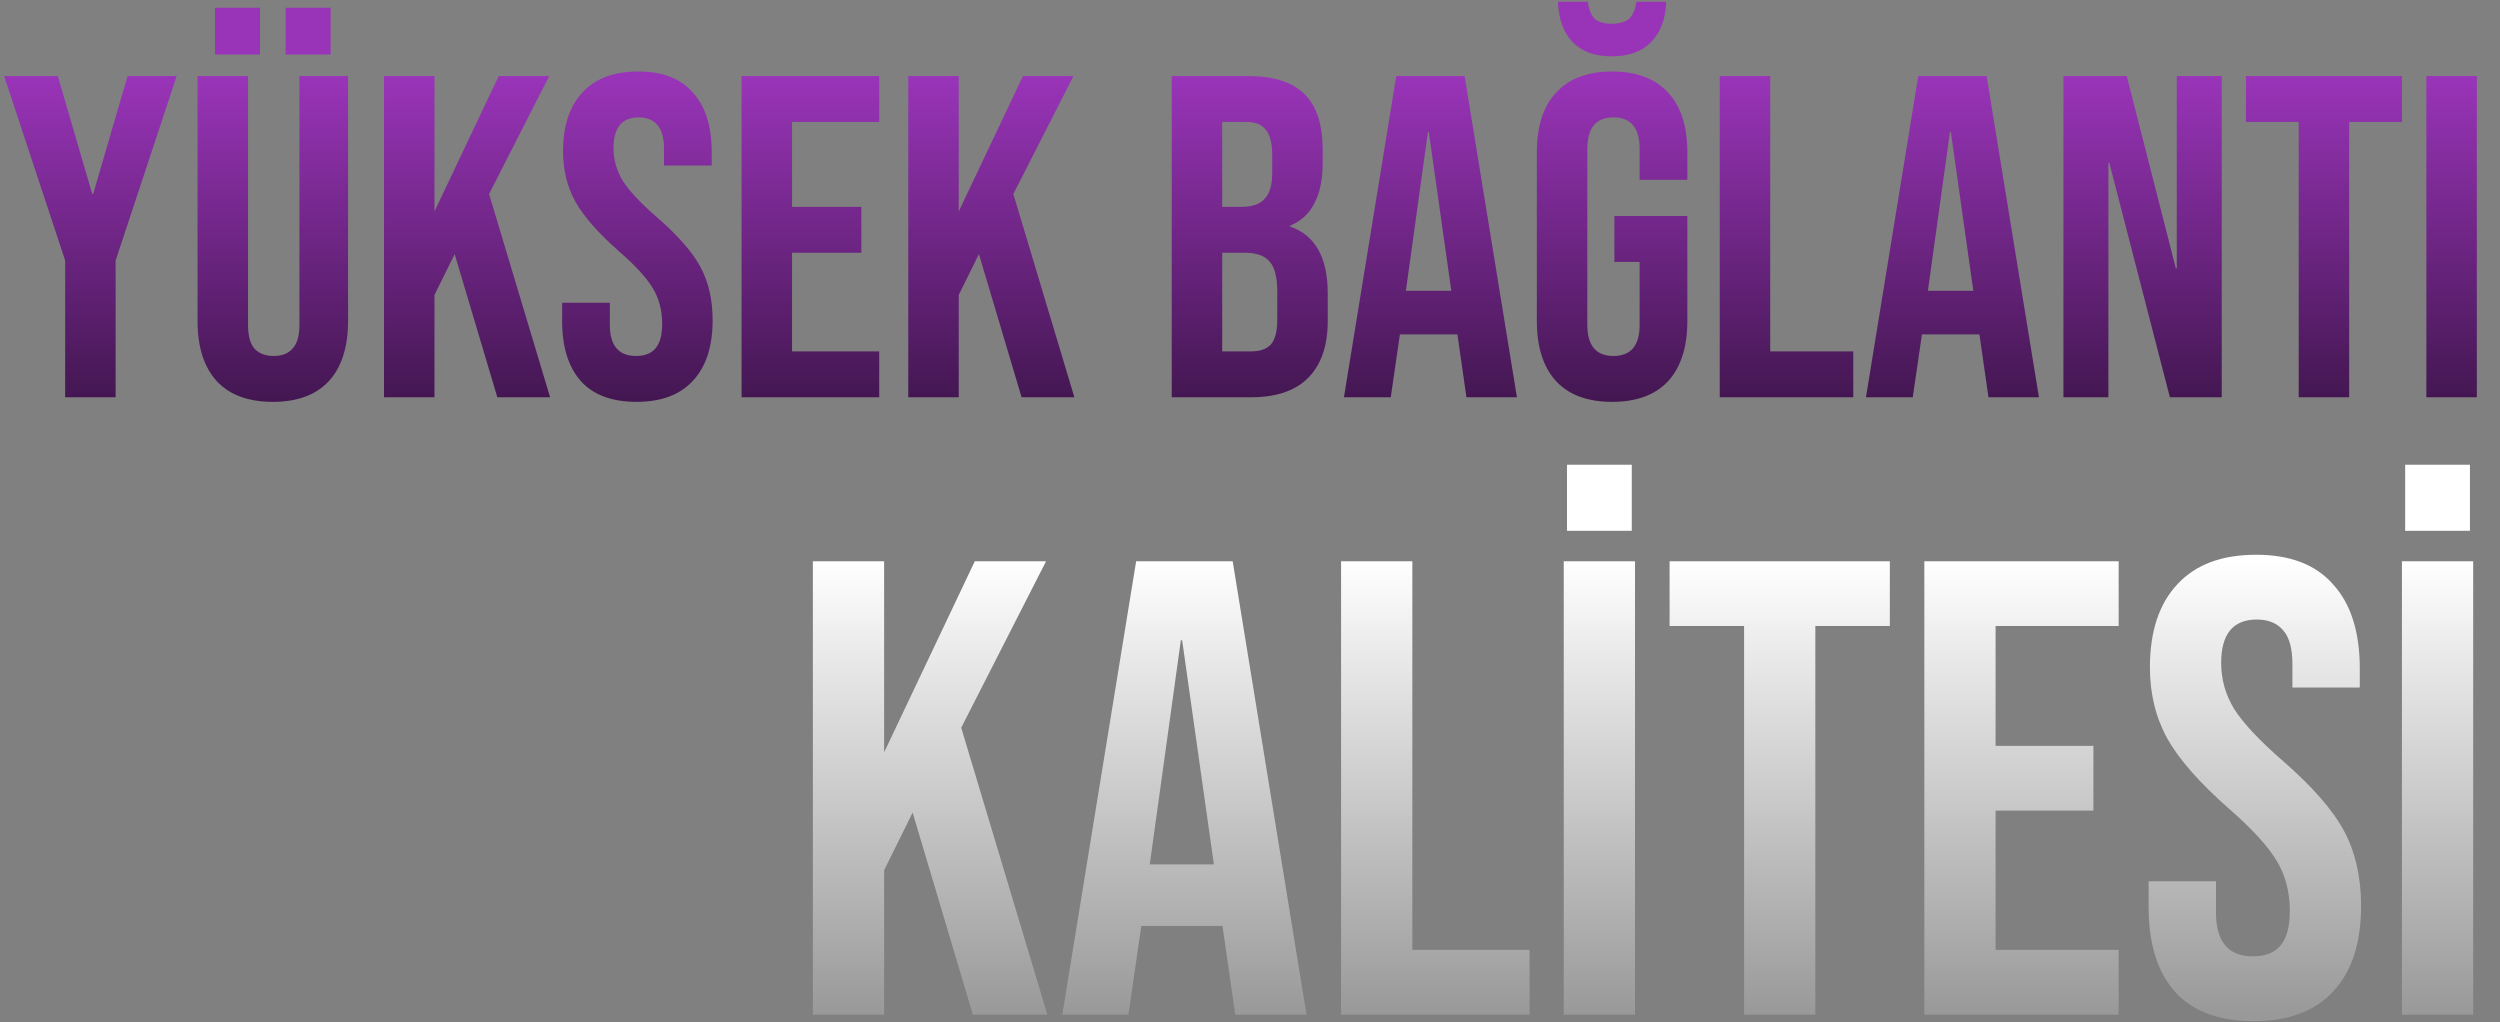
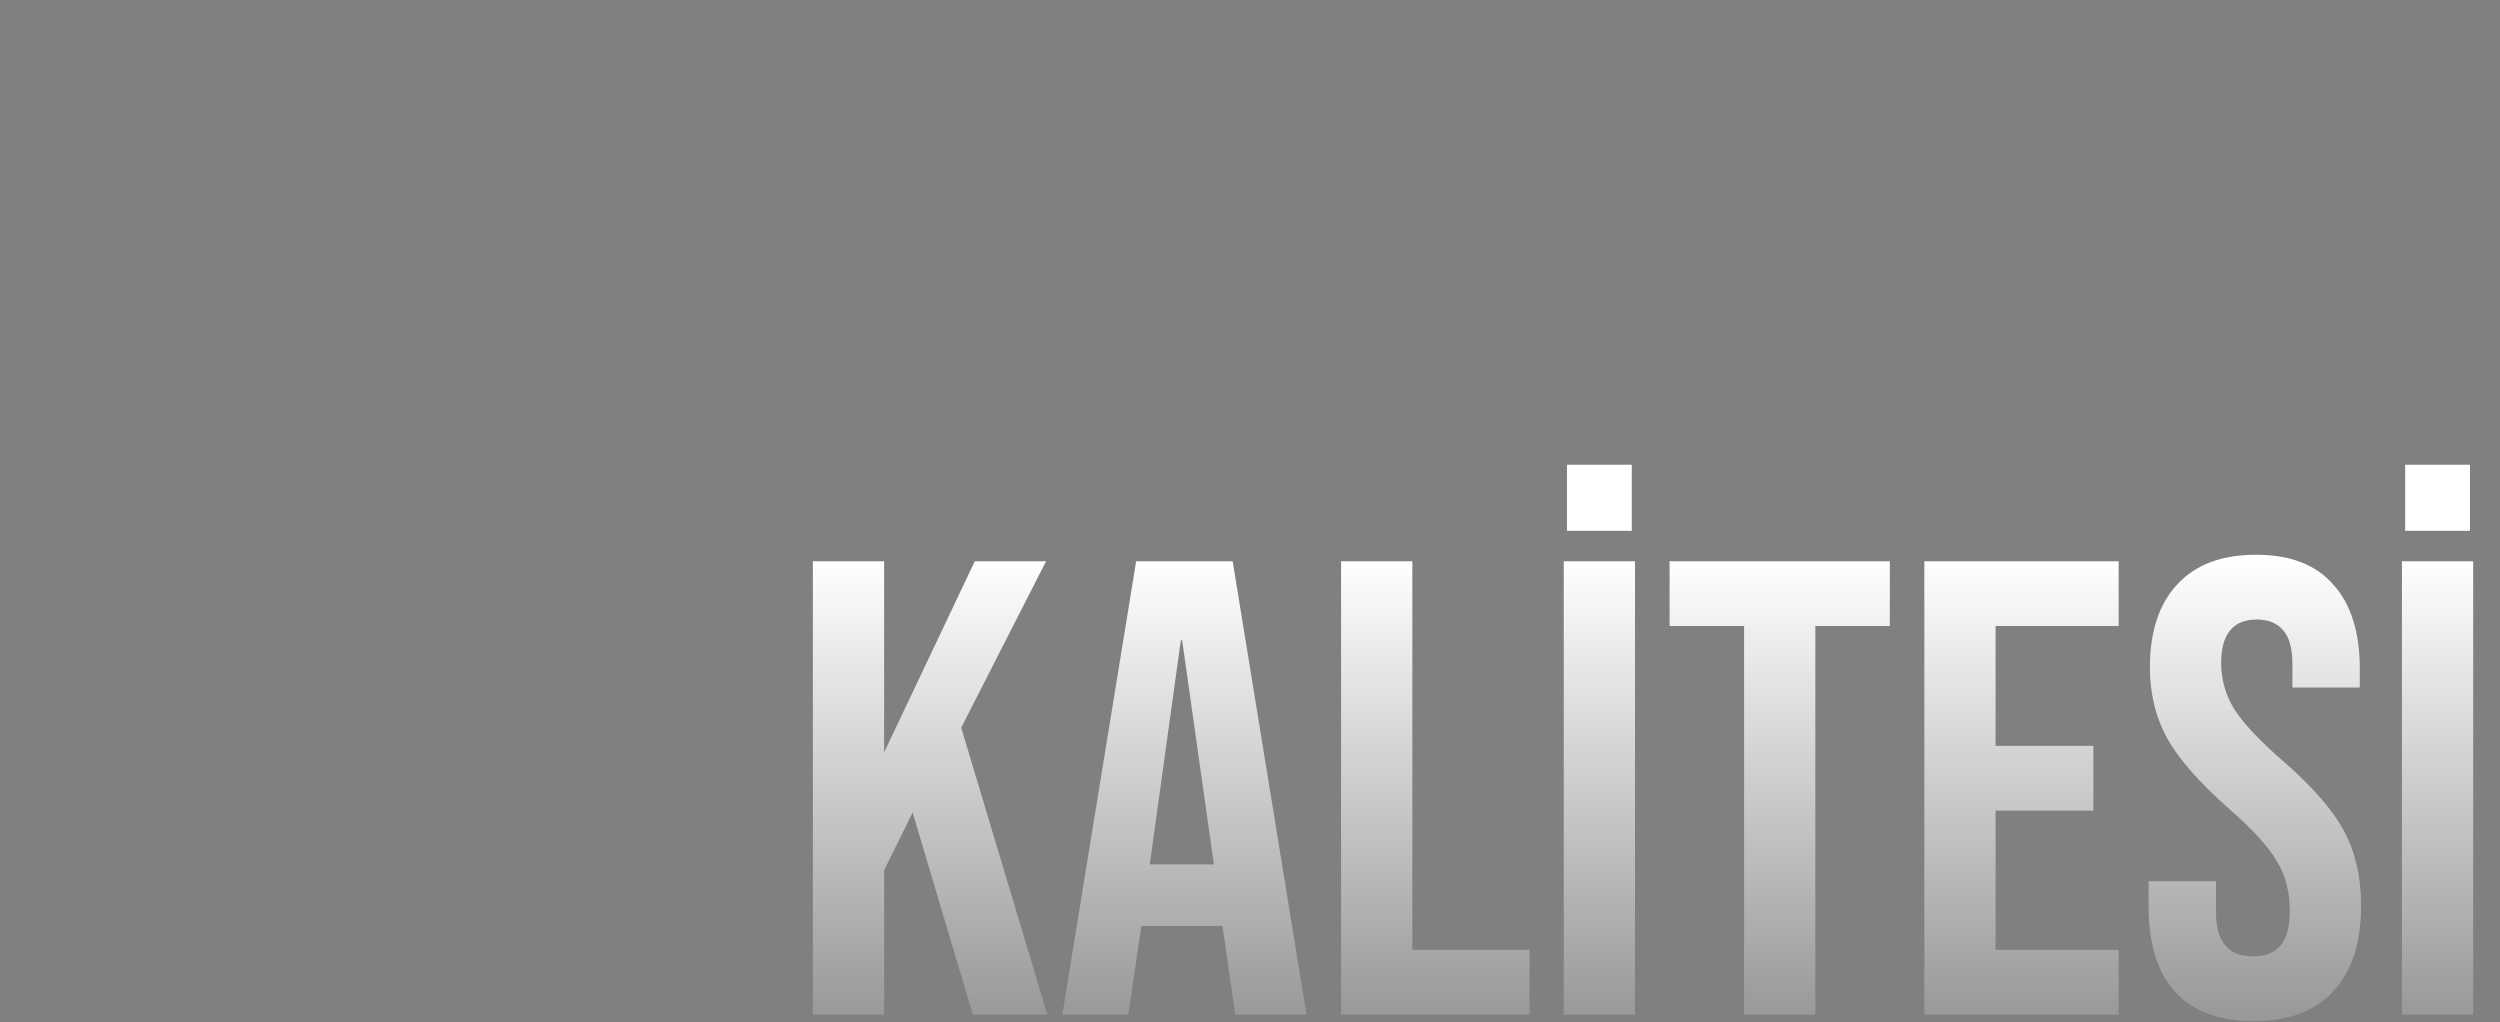
<svg xmlns="http://www.w3.org/2000/svg" width="494" height="202" viewBox="0 0 494 202" fill="none">
  <rect x="0" y="0" width="494" height="202" fill="#808080" stroke="none" />
-   <path d="M12.875 51.481L0.816 15.033H11.424L18.224 38.335H18.405L25.205 15.033H34.907L22.848 51.481V78.5H12.875V51.481ZM53.906 79.407C49.071 79.407 45.384 78.047 42.845 75.327C40.306 72.546 39.037 68.587 39.037 63.449V15.033H49.01V64.175C49.01 66.351 49.433 67.922 50.28 68.889C51.186 69.856 52.456 70.34 54.088 70.34C55.72 70.34 56.959 69.856 57.805 68.889C58.712 67.922 59.165 66.351 59.165 64.175V15.033H68.776V63.449C68.776 68.587 67.506 72.546 64.968 75.327C62.429 78.047 58.742 79.407 53.906 79.407ZM42.482 1.524H51.368V10.772H42.482V1.524ZM56.445 1.524H65.33V10.772H56.445V1.524ZM75.879 15.033H85.852V41.78L98.546 15.033H108.519L96.641 38.335L108.7 78.5H98.273L89.841 50.212L85.852 58.281V78.5H75.879V15.033ZM125.766 79.407C120.93 79.407 117.274 78.047 114.795 75.327C112.317 72.546 111.078 68.587 111.078 63.449V59.823H120.507V64.175C120.507 68.285 122.23 70.34 125.675 70.34C127.368 70.34 128.637 69.856 129.483 68.889C130.39 67.862 130.843 66.23 130.843 63.993C130.843 61.334 130.239 59.007 129.03 57.012C127.821 54.957 125.585 52.509 122.321 49.668C118.21 46.041 115.339 42.777 113.707 39.876C112.075 36.914 111.259 33.59 111.259 29.903C111.259 24.886 112.529 21.017 115.067 18.297C117.606 15.517 121.293 14.127 126.129 14.127C130.904 14.127 134.5 15.517 136.918 18.297C139.396 21.017 140.635 24.946 140.635 30.084V32.713H131.206V29.449C131.206 27.273 130.783 25.702 129.937 24.735C129.09 23.707 127.851 23.193 126.219 23.193C122.895 23.193 121.233 25.218 121.233 29.268C121.233 31.565 121.837 33.711 123.046 35.705C124.315 37.7 126.582 40.118 129.846 42.959C134.017 46.585 136.888 49.88 138.459 52.841C140.031 55.803 140.817 59.279 140.817 63.268C140.817 68.466 139.517 72.456 136.918 75.236C134.379 78.016 130.662 79.407 125.766 79.407ZM146.535 15.033H173.735V24.1H156.508V40.873H170.199V49.94H156.508V69.433H173.735V78.5H146.535V15.033ZM179.473 15.033H189.446V41.78L202.139 15.033H212.113L200.235 38.335L212.294 78.5H201.867L193.435 50.212L189.446 58.281V78.5H179.473V15.033ZM231.535 15.033H246.586C251.723 15.033 255.471 16.242 257.828 18.66C260.186 21.017 261.364 24.674 261.364 29.631V32.169C261.364 35.433 260.82 38.093 259.732 40.148C258.705 42.203 257.103 43.684 254.927 44.591V44.772C259.883 46.464 262.362 50.877 262.362 58.009V63.449C262.362 68.345 261.062 72.093 258.463 74.692C255.924 77.231 252.177 78.5 247.22 78.5H231.535V15.033ZM245.407 40.873C247.402 40.873 248.883 40.36 249.85 39.332C250.877 38.304 251.391 36.582 251.391 34.164V30.628C251.391 28.331 250.968 26.669 250.122 25.641C249.336 24.614 248.067 24.1 246.314 24.1H241.508V40.873H245.407ZM247.22 69.433C248.973 69.433 250.273 68.98 251.119 68.073C251.965 67.106 252.388 65.474 252.388 63.177V57.647C252.388 54.745 251.875 52.751 250.847 51.663C249.88 50.514 248.248 49.94 245.951 49.94H241.508V69.433H247.22ZM275.898 15.033H289.407L299.743 78.5H289.77L287.957 65.897V66.079H276.623L274.81 78.5H265.562L275.898 15.033ZM286.778 57.465L282.335 26.095H282.154L277.802 57.465H286.778ZM318.549 79.407C313.713 79.407 310.026 78.047 307.488 75.327C304.949 72.546 303.679 68.587 303.679 63.449V30.084C303.679 24.946 304.949 21.017 307.488 18.297C310.026 15.517 313.713 14.127 318.549 14.127C323.384 14.127 327.072 15.517 329.61 18.297C332.149 21.017 333.418 24.946 333.418 30.084V35.524H323.989V29.449C323.989 25.279 322.266 23.193 318.821 23.193C315.376 23.193 313.653 25.279 313.653 29.449V64.175C313.653 68.285 315.376 70.34 318.821 70.34C322.266 70.34 323.989 68.285 323.989 64.175V51.753H319.002V42.687H333.418V63.449C333.418 68.587 332.149 72.546 329.61 75.327C327.072 78.047 323.384 79.407 318.549 79.407ZM318.458 11.135C315.134 11.135 312.565 10.198 310.752 8.324C308.938 6.45 307.971 3.791 307.85 0.345H313.744C313.985 1.977 314.469 3.126 315.194 3.791C315.98 4.395 317.068 4.697 318.458 4.697C319.909 4.697 321.027 4.395 321.813 3.791C322.599 3.126 323.112 1.977 323.354 0.345H329.248C329.127 3.73 328.129 6.39 326.255 8.324C324.442 10.198 321.843 11.135 318.458 11.135ZM339.821 15.033H349.795V69.433H366.205V78.5H339.821V15.033ZM379.049 15.033H392.558L402.894 78.5H392.921L391.108 65.897V66.079H379.774L377.961 78.5H368.713L379.049 15.033ZM389.929 57.465L385.486 26.095H385.305L380.953 57.465H389.929ZM407.733 15.033H420.245L429.946 53.023H430.128V15.033H439.013V78.5H428.768L416.8 32.169H416.618V78.5H407.733V15.033ZM454.223 24.1H443.796V15.033H474.623V24.1H464.196V78.5H454.223V24.1ZM479.452 15.033H489.425V78.5H479.452V15.033Z" fill="url(#paint0_linear_15_14)" />
  <path d="M160.623 110.9H174.703V148.66L192.623 110.9H206.703L189.935 143.796L206.959 200.5H192.239L180.335 160.564L174.703 171.956V200.5H160.623V110.9ZM224.503 110.9H243.575L258.167 200.5H244.087L241.527 182.708V182.964H225.527L222.967 200.5H209.911L224.503 110.9ZM239.863 170.804L233.591 126.516H233.335L227.191 170.804H239.863ZM264.998 110.9H279.078V187.7H302.246V200.5H264.998V110.9ZM308.998 110.9H323.078V200.5H308.998V110.9ZM309.638 91.828H322.438V104.884H309.638V91.828ZM344.631 123.7H329.911V110.9H373.431V123.7H358.711V200.5H344.631V123.7ZM380.248 110.9H418.648V123.7H394.328V147.38H413.656V160.18H394.328V187.7H418.648V200.5H380.248V110.9ZM445.302 201.78C438.475 201.78 433.313 199.86 429.814 196.02C426.315 192.095 424.566 186.505 424.566 179.252V174.132H437.878V180.276C437.878 186.079 440.31 188.98 445.174 188.98C447.563 188.98 449.355 188.297 450.55 186.932C451.83 185.481 452.47 183.177 452.47 180.02C452.47 176.265 451.617 172.98 449.91 170.164C448.203 167.263 445.046 163.807 440.438 159.796C434.635 154.676 430.582 150.068 428.278 145.972C425.974 141.791 424.822 137.097 424.822 131.892C424.822 124.809 426.614 119.348 430.198 115.508C433.782 111.583 438.987 109.62 445.814 109.62C452.555 109.62 457.633 111.583 461.046 115.508C464.545 119.348 466.294 124.895 466.294 132.148V135.86H452.982V131.252C452.982 128.18 452.385 125.961 451.19 124.596C449.995 123.145 448.246 122.42 445.942 122.42C441.249 122.42 438.902 125.279 438.902 130.996C438.902 134.239 439.755 137.268 441.462 140.084C443.254 142.9 446.454 146.313 451.062 150.324C456.95 155.444 461.003 160.095 463.222 164.276C465.441 168.457 466.55 173.364 466.55 178.996C466.55 186.335 464.715 191.967 461.046 195.892C457.462 199.817 452.214 201.78 445.302 201.78ZM474.623 110.9H488.703V200.5H474.623V110.9ZM475.263 91.828H488.063V104.884H475.263V91.828Z" fill="url(#paint1_linear_15_14)" />
  <defs>
    <linearGradient id="paint0_linear_15_14" x1="247" y1="15.5" x2="247" y2="78.5" gradientUnits="userSpaceOnUse">
      <stop stop-color="#9934B8" />
      <stop offset="1" stop-color="#441752" />
    </linearGradient>
    <linearGradient id="paint1_linear_15_14" x1="247" y1="110.5" x2="247" y2="200.5" gradientUnits="userSpaceOnUse">
      <stop stop-color="white" />
      <stop offset="1" stop-color="#999999" />
    </linearGradient>
  </defs>
</svg>